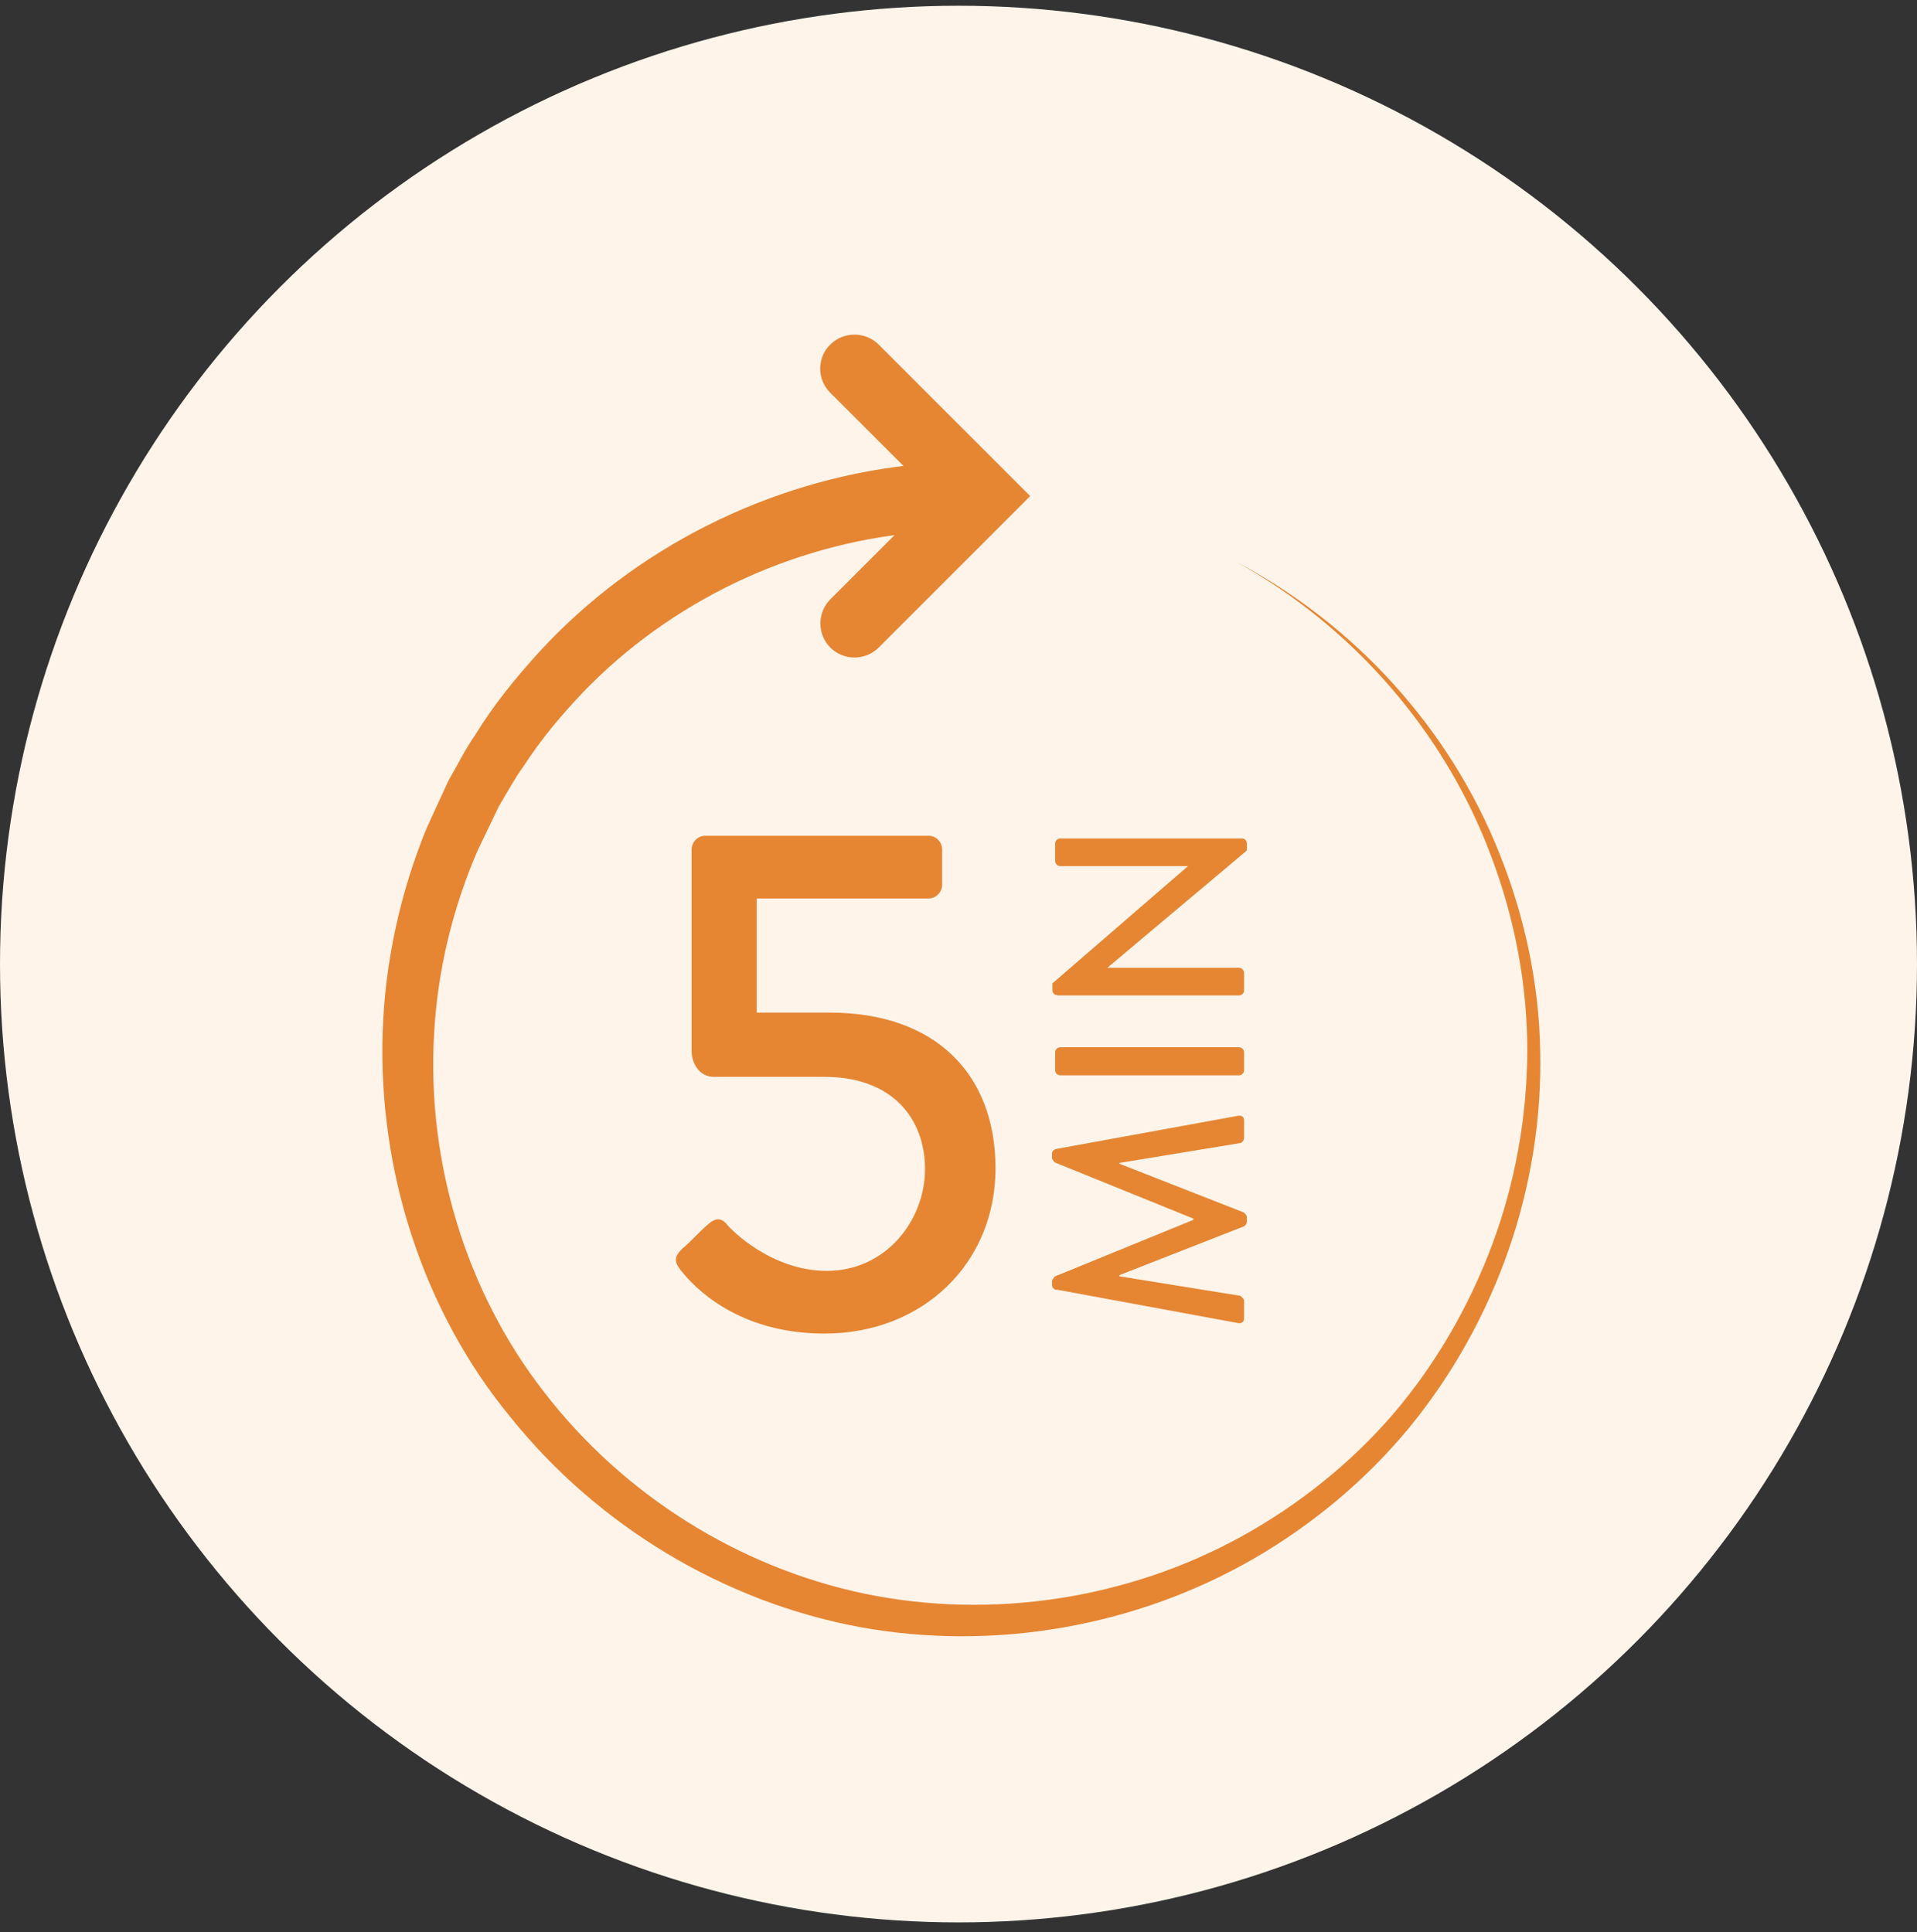
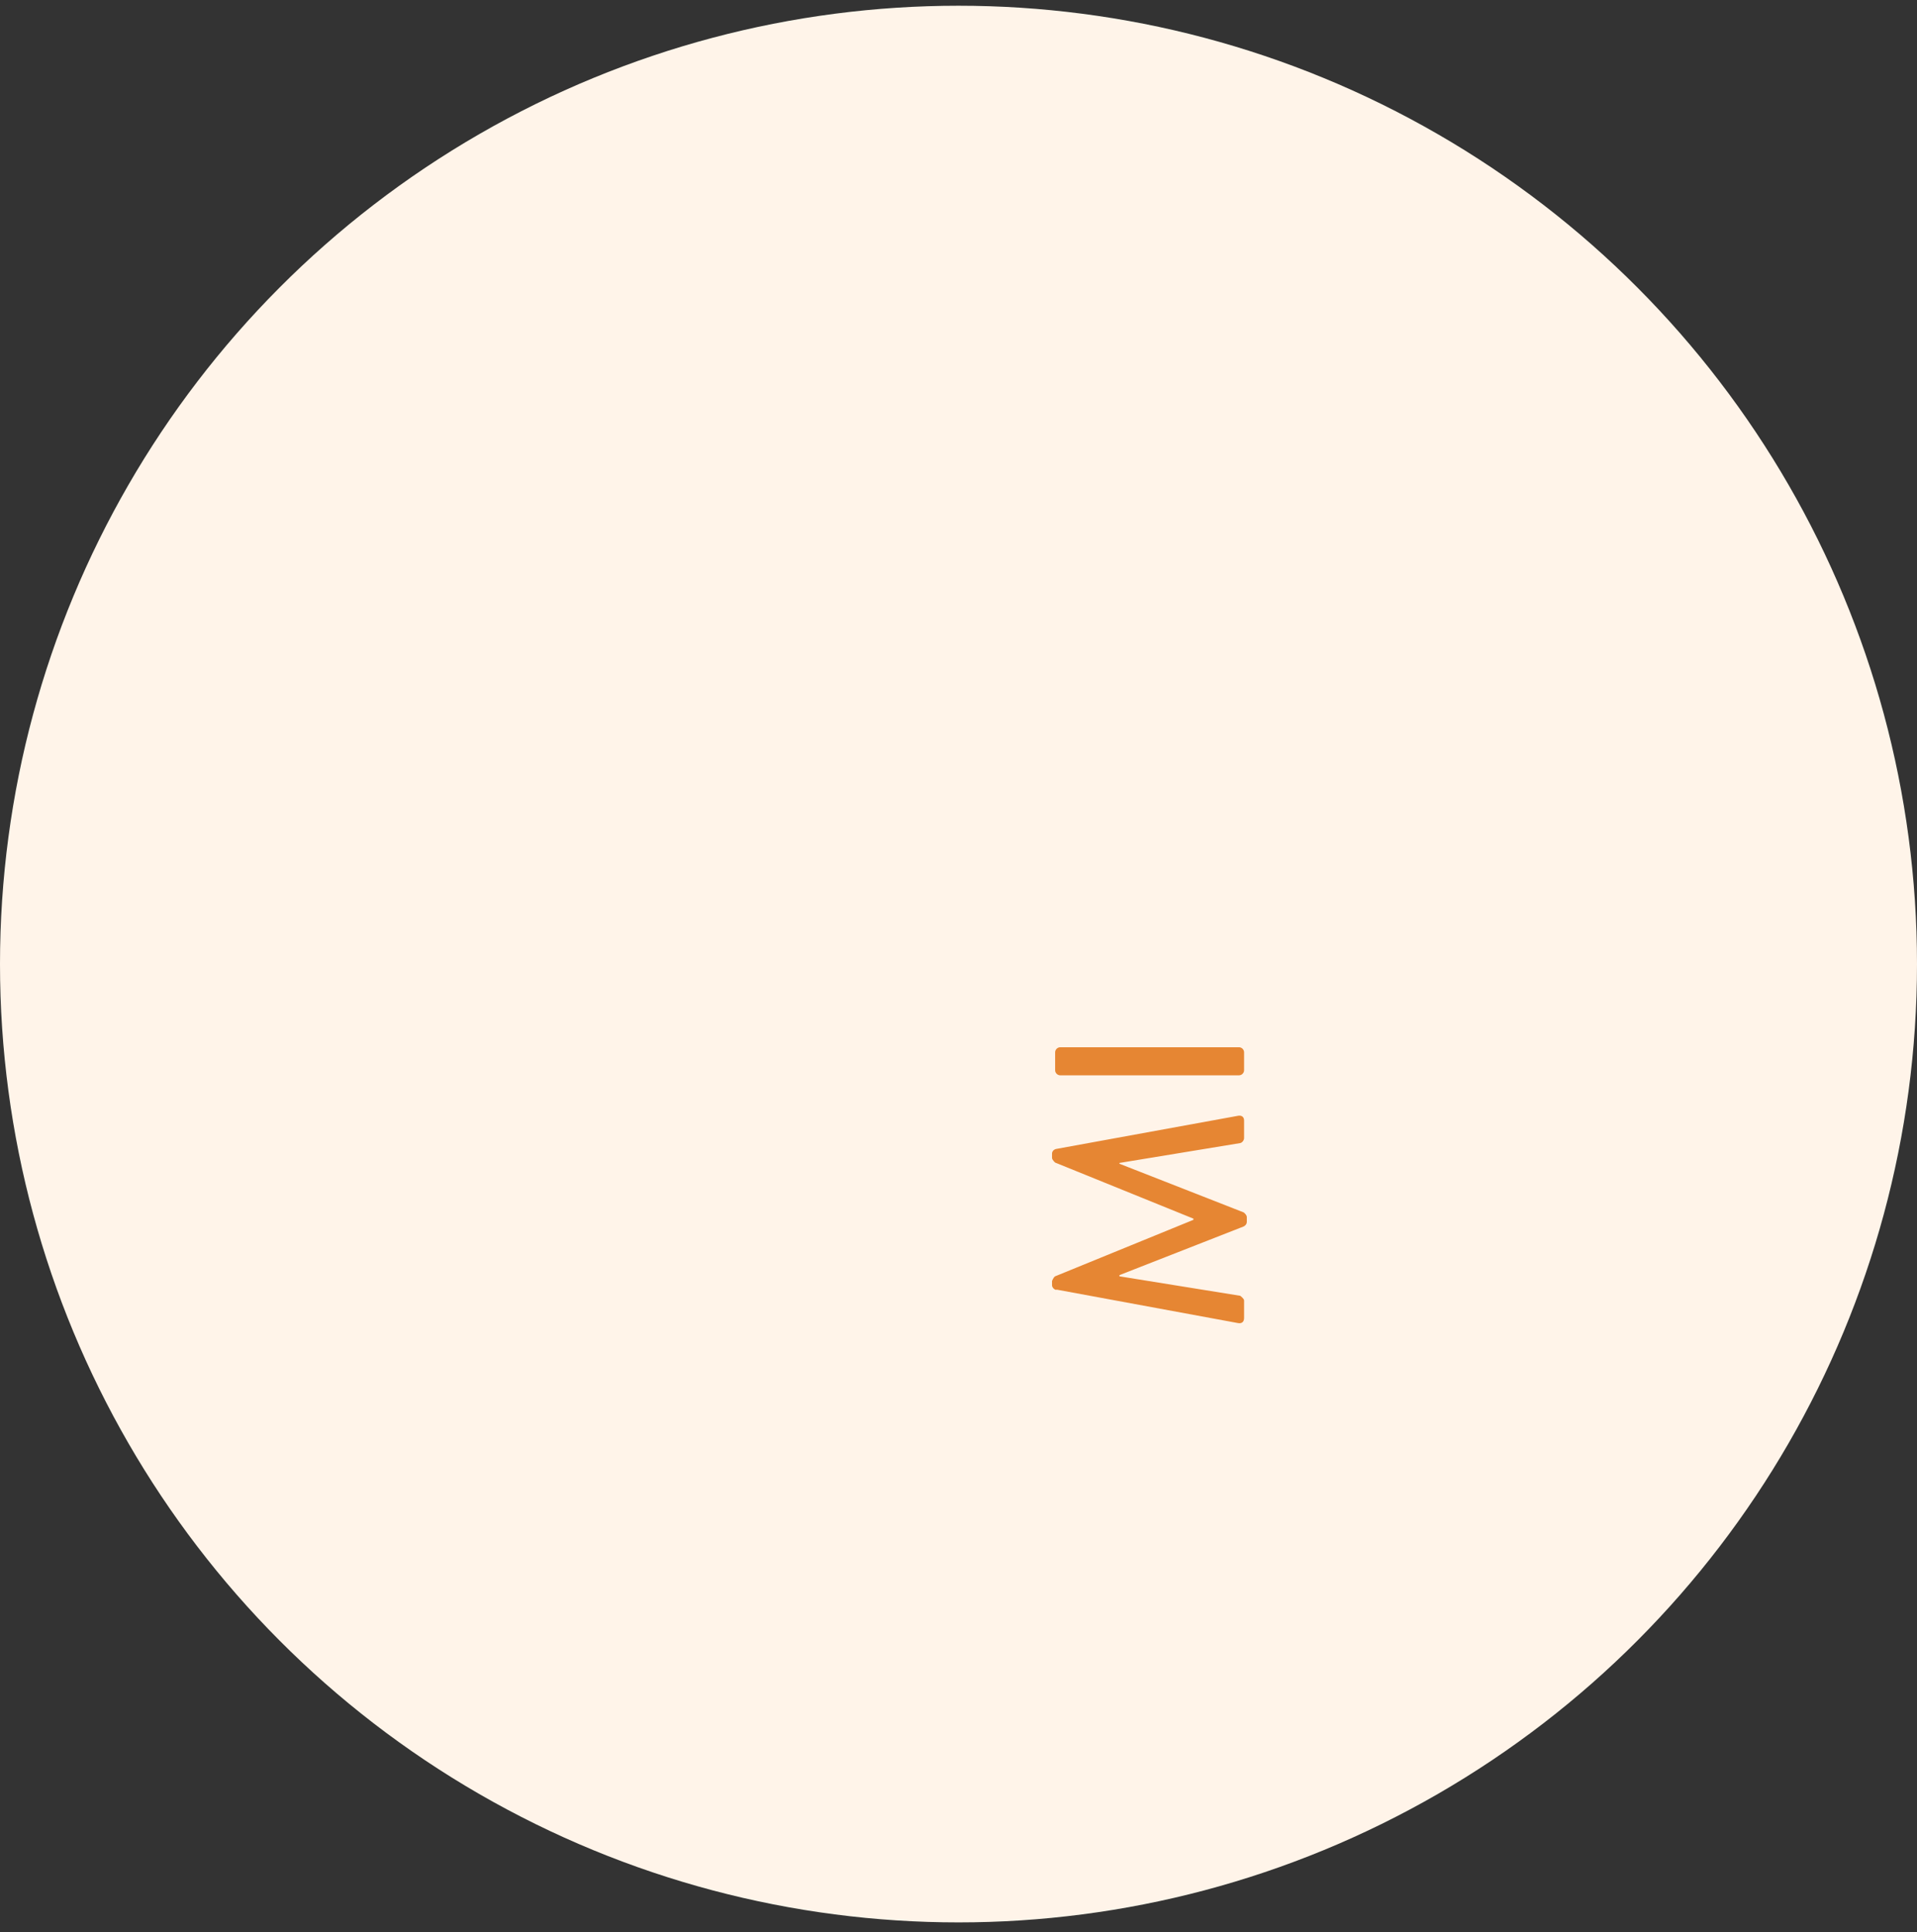
<svg xmlns="http://www.w3.org/2000/svg" fill="none" viewBox="0 0 122 123" height="123" width="122">
  <rect x="0" y="0" width="122" height="123" fill="#333333" stroke="none" />
  <circle fill="#FFF4E9" r="61" cy="61.365" cx="61" />
-   <path fill="#E68633" d="M58.323 33.907C50.364 34.626 42.678 38.27 37.099 44.072C35.71 45.535 34.421 47.072 33.33 48.759C32.735 49.577 32.264 50.469 31.743 51.337L30.429 54.065C28.817 57.759 27.85 61.751 27.627 65.793C27.156 73.876 29.611 82.182 34.644 88.629C39.628 95.1 46.967 99.761 55.05 101.447C63.108 103.109 71.787 101.794 79.051 97.778C82.671 95.769 85.969 93.141 88.697 89.967C91.399 86.794 93.507 83.124 94.97 79.207C96.433 75.289 97.176 71.099 97.201 66.908C97.201 62.718 96.408 58.503 94.92 54.56C91.994 46.651 86.118 39.882 78.68 35.766C86.217 39.733 92.292 46.403 95.441 54.362C97.028 58.329 97.945 62.594 98.019 66.883C98.118 71.173 97.424 75.487 96.011 79.554C94.598 83.62 92.465 87.463 89.738 90.81C86.986 94.158 83.614 96.984 79.87 99.166C72.357 103.53 63.257 105.142 54.653 103.555C46.05 101.943 38.066 97.133 32.536 90.265C26.933 83.496 24.057 74.52 24.354 65.669C24.503 61.23 25.47 56.817 27.156 52.701L28.545 49.676C29.115 48.709 29.586 47.717 30.231 46.8C31.396 44.891 32.809 43.155 34.322 41.494C40.372 34.898 48.901 30.609 57.852 29.617C59.042 29.493 60.108 30.336 60.257 31.526C60.381 32.716 59.538 33.783 58.348 33.931H58.298" />
-   <path fill="#E68633" d="M52.199 23.468C52.199 22.923 52.397 22.352 52.843 21.931C53.686 21.088 55.075 21.088 55.918 21.931L65.563 31.576L55.918 41.221C55.075 42.064 53.686 42.064 52.843 41.221C52 40.378 52 38.99 52.843 38.147L59.414 31.576L52.843 25.005C52.422 24.584 52.199 24.038 52.199 23.468Z" />
-   <path fill="#E68633" d="M43.397 79.504C43.992 79.008 44.488 78.413 45.107 77.892C45.479 77.57 45.851 77.471 46.223 77.892C46.545 78.314 49.124 80.893 52.62 80.893C56.389 80.893 58.868 77.669 58.868 74.421C58.868 71.173 56.761 68.545 52.471 68.545H45.43C44.512 68.545 44.017 67.677 44.017 66.933V54.065C44.017 53.618 44.388 53.197 44.884 53.197H59.092C59.587 53.197 59.959 53.618 59.959 54.065V56.321C59.959 56.767 59.587 57.189 59.092 57.189H48.157V64.454H52.794C59.538 64.454 63.356 68.371 63.356 74.372C63.356 80.372 58.769 84.885 52.471 84.885C47.463 84.885 44.661 82.455 43.496 81.066C42.901 80.372 42.851 80.05 43.397 79.504Z" />
  <path fill="#E68633" d="M67.224 82.108C67.076 82.083 66.952 81.934 66.952 81.81V81.537C66.952 81.537 67.051 81.289 67.15 81.24L75.952 77.644V77.57L67.15 74C67.15 74 66.952 73.826 66.952 73.702V73.429C66.952 73.281 67.076 73.157 67.224 73.132L78.779 71.024C79.027 70.975 79.175 71.099 79.175 71.322V72.438C79.175 72.586 79.051 72.735 78.927 72.76L71.241 74.024V74.074L79.151 77.173C79.151 77.173 79.349 77.322 79.349 77.471V77.768C79.349 77.917 79.25 78.016 79.151 78.066L71.241 81.165V81.24L78.927 82.479C78.927 82.479 79.175 82.653 79.175 82.777V83.893C79.175 84.141 79.027 84.265 78.779 84.215L67.224 82.083V82.108Z" />
  <path fill="#E68633" d="M67.472 66.66H78.853C79.027 66.66 79.175 66.809 79.175 66.983V68.123C79.175 68.297 79.027 68.446 78.853 68.446H67.472C67.299 68.446 67.15 68.297 67.15 68.123V66.983C67.15 66.809 67.299 66.66 67.472 66.66Z" />
-   <path fill="#E68633" d="M67.274 63.338C67.1 63.338 66.976 63.189 66.976 63.016V62.594L75.605 55.131H67.472C67.299 55.131 67.15 54.982 67.15 54.784V53.693C67.15 53.519 67.299 53.37 67.472 53.37H79.052C79.225 53.37 79.349 53.519 79.349 53.693V54.139L70.472 61.602H78.853C79.027 61.602 79.175 61.751 79.175 61.95V63.04C79.175 63.214 79.027 63.363 78.853 63.363H67.274V63.338Z" />
</svg>